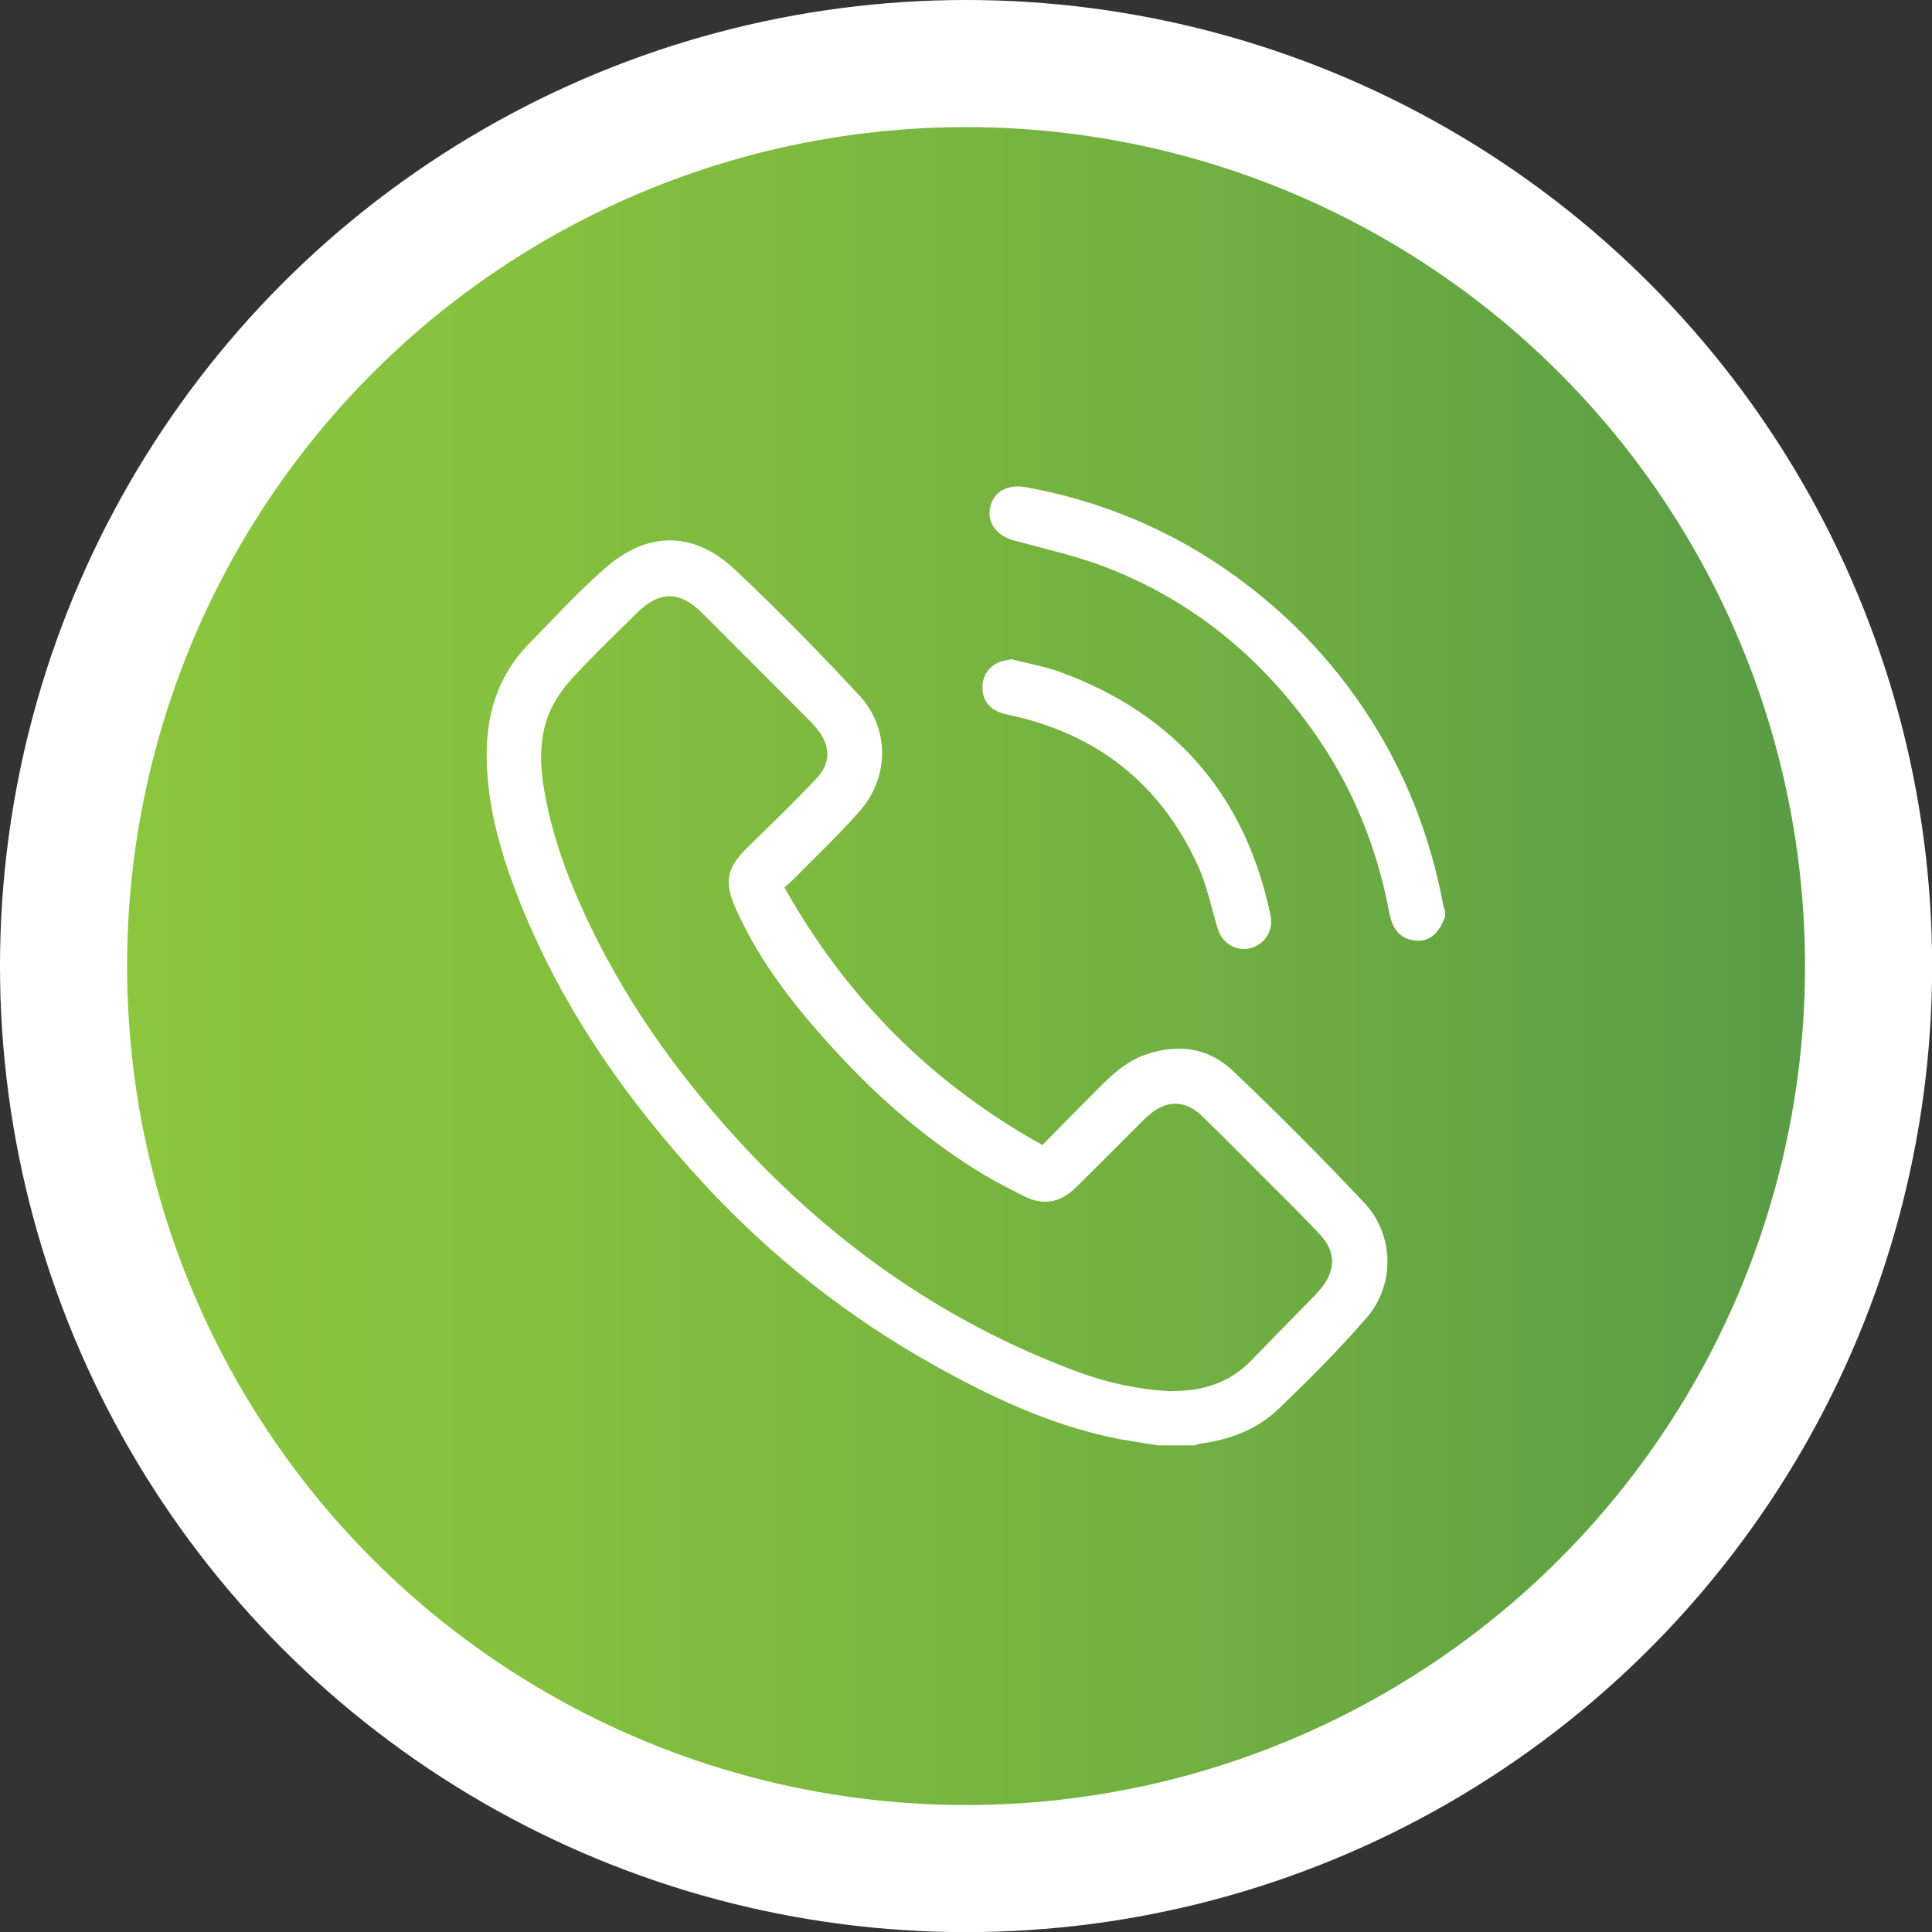
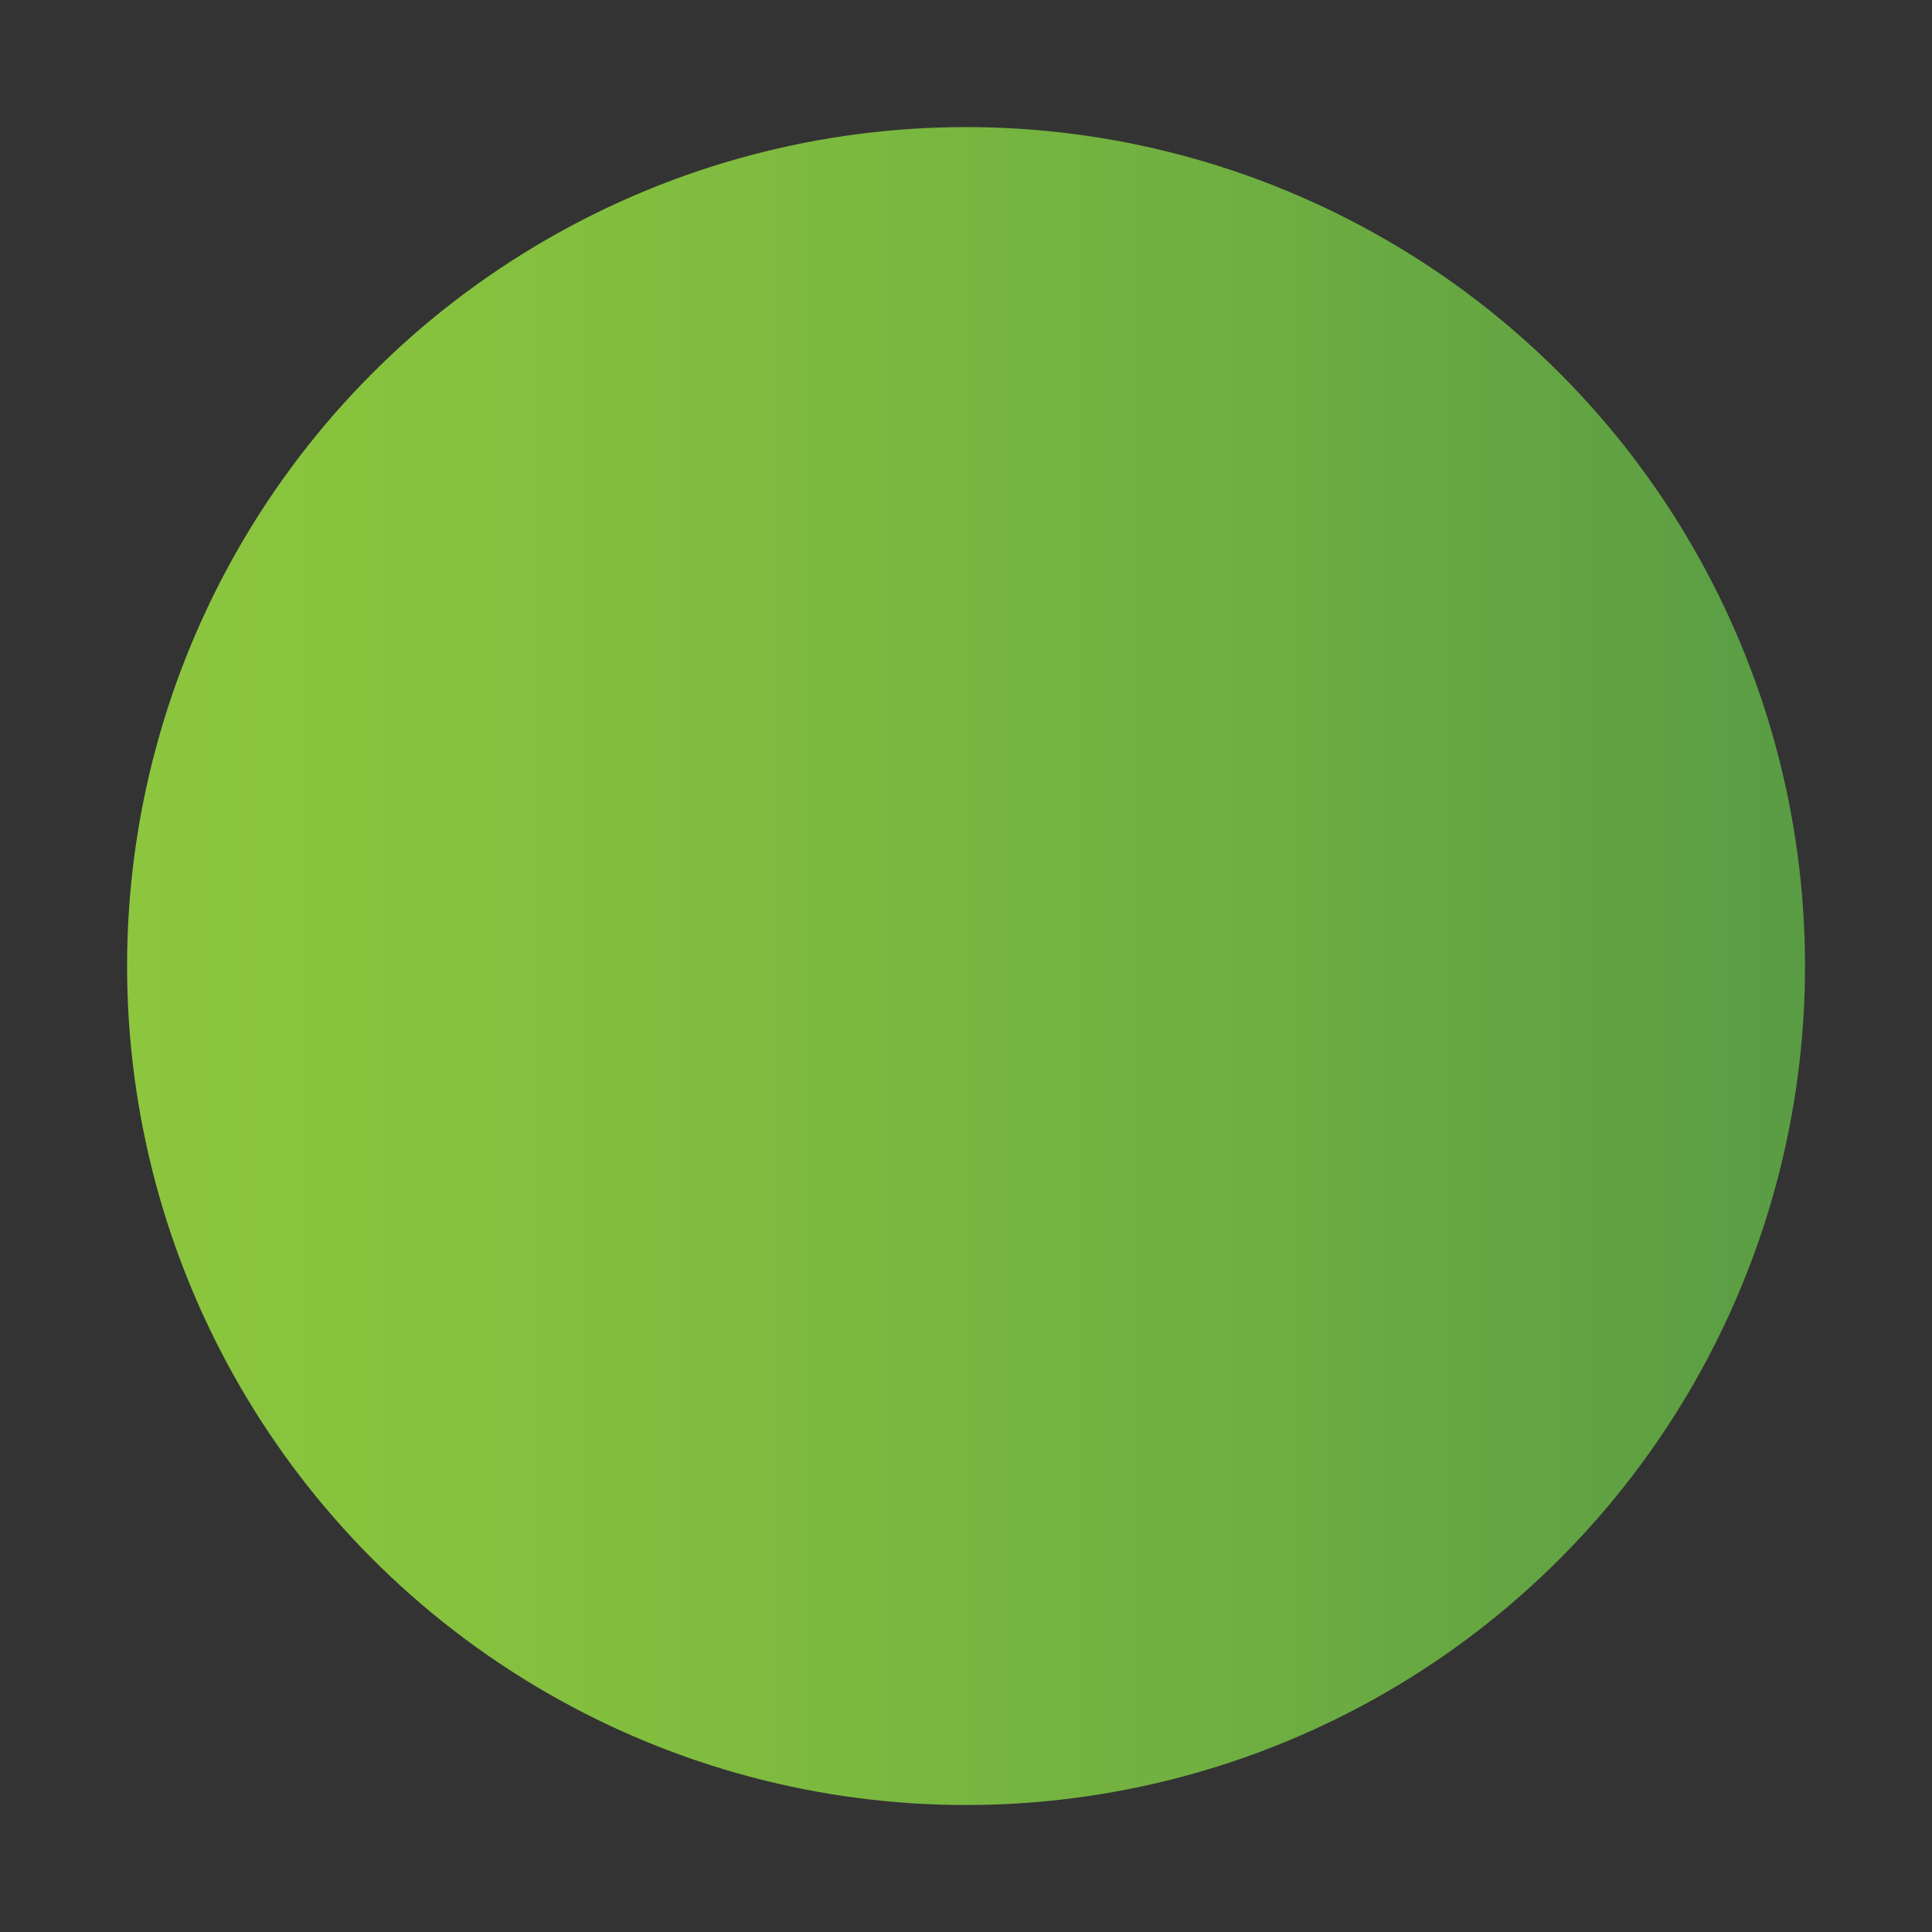
<svg xmlns="http://www.w3.org/2000/svg" id="Capa_2" viewBox="0 0 163.57 163.57">
  <rect x="0" y="0" width="163.57" height="163.57" fill="#333333" stroke="none" />
  <defs>
    <style>.cls-1{fill:#fff;}.cls-2{fill:url(#Degradado_sin_nombre_7);}</style>
    <linearGradient id="Degradado_sin_nombre_7" x1="10.76" y1="81.79" x2="152.81" y2="81.79" gradientUnits="userSpaceOnUse">
      <stop offset="0" stop-color="#8cc63e" />
      <stop offset=".26" stop-color="#84c03e" />
      <stop offset=".65" stop-color="#70af41" />
      <stop offset="1" stop-color="#599c44" />
    </linearGradient>
  </defs>
  <g id="Capa_1-2">
-     <circle class="cls-1" cx="81.79" cy="81.79" r="81.79" />
    <circle class="cls-2" cx="81.79" cy="81.79" r="71.03" />
-     <path class="cls-1" d="M98.1,122.38c-1.4-.24-2.81-.41-4.2-.72-5.26-1.16-10.08-3.43-14.75-6.04-7.26-4.05-13.73-9.13-19.38-15.21-6.89-7.42-12.6-15.62-16.19-25.17-1.31-3.47-2.27-7.03-2.37-10.78-.1-3.77.85-7.17,3.55-9.93,2.15-2.19,4.22-4.47,6.53-6.48,3.57-3.1,7.46-3.08,10.9.15,3.64,3.41,7.14,7,10.54,10.65,2.61,2.81,2.58,6.96.04,9.84-1.8,2.04-3.79,3.91-5.69,5.85-.17.17-.35.32-.67.59,5.23,9.33,12.44,16.58,21.84,21.81,1.57-1.59,3.05-3.1,4.54-4.59,1.21-1.22,2.44-2.43,4.11-3.03,2.75-.99,5.37-.66,7.47,1.33,3.81,3.62,7.53,7.35,11.13,11.18,2.54,2.69,2.63,6.93.2,9.74-2.33,2.69-4.86,5.22-7.43,7.69-1.81,1.75-4.12,2.63-6.62,2.96-.18.02-.35.1-.53.15h-3.01ZM99.21,117.77c2.89.01,5.05-.83,6.82-2.68,1.72-1.79,3.47-3.55,5.21-5.33.22-.23.43-.46.63-.71,1.22-1.53,1.24-3.06-.09-4.5-1.4-1.51-2.88-2.95-4.34-4.41-1.88-1.89-3.76-3.79-5.67-5.65-1.4-1.36-2.98-1.38-4.46-.12-.28.24-.54.5-.8.76-1.82,1.81-3.62,3.64-5.45,5.43-1.31,1.29-2.76,1.52-4.35.72-1.11-.56-2.22-1.12-3.28-1.75-4.78-2.85-8.94-6.46-12.7-10.55-3.32-3.61-6.35-7.43-8.39-11.94-1.08-2.39-.85-3.55,1.02-5.37,1.93-1.88,3.87-3.76,5.72-5.71,1.3-1.37,1.25-2.82.07-4.28-.22-.27-.45-.52-.7-.76-2.99-3-5.97-5.99-8.96-8.98-1.93-1.93-3.63-1.95-5.56-.05-1.84,1.82-3.72,3.61-5.47,5.52-.82.89-1.57,1.96-2.01,3.08-.96,2.44-.68,5-.17,7.5.79,3.85,2.25,7.48,3.98,10.99,3.06,6.2,7.05,11.78,11.66,16.92,8.16,9.08,17.83,15.98,29.31,20.24,2.69,1,5.48,1.55,8,1.65Z" />
-     <path class="cls-1" d="M122.37,77.63s-.05.03-.06.05c-.49,1.36-1.29,2.03-2.35,1.96-1.29-.08-2.05-.82-2.34-2.37-1.06-5.69-3.23-10.92-6.62-15.62-4.43-6.15-10.11-10.78-17.18-13.55-2.56-1.01-5.29-1.61-7.96-2.34-1.47-.4-2.31-1.49-2.03-2.81.28-1.32,1.49-1.98,3-1.71,6.41,1.17,12.29,3.62,17.58,7.41,5,3.58,9.11,8.01,12.28,13.3,2.73,4.55,4.52,9.46,5.5,14.67.03.18.11.35.16.52v.48Z" />
-     <path class="cls-1" d="M85.65,55.82c1.28.33,2.78.59,4.18,1.1,9.7,3.58,15.63,10.46,17.74,20.59.26,1.27-.47,2.43-1.68,2.76-1.18.32-2.39-.37-2.78-1.61-.56-1.78-.91-3.66-1.68-5.35-3.19-6.99-8.62-11.25-16.15-12.81-1.3-.27-2.03-1.02-2.1-2.12-.07-1.12.54-2.03,1.58-2.38.22-.07.46-.1.9-.19Z" />
  </g>
</svg>